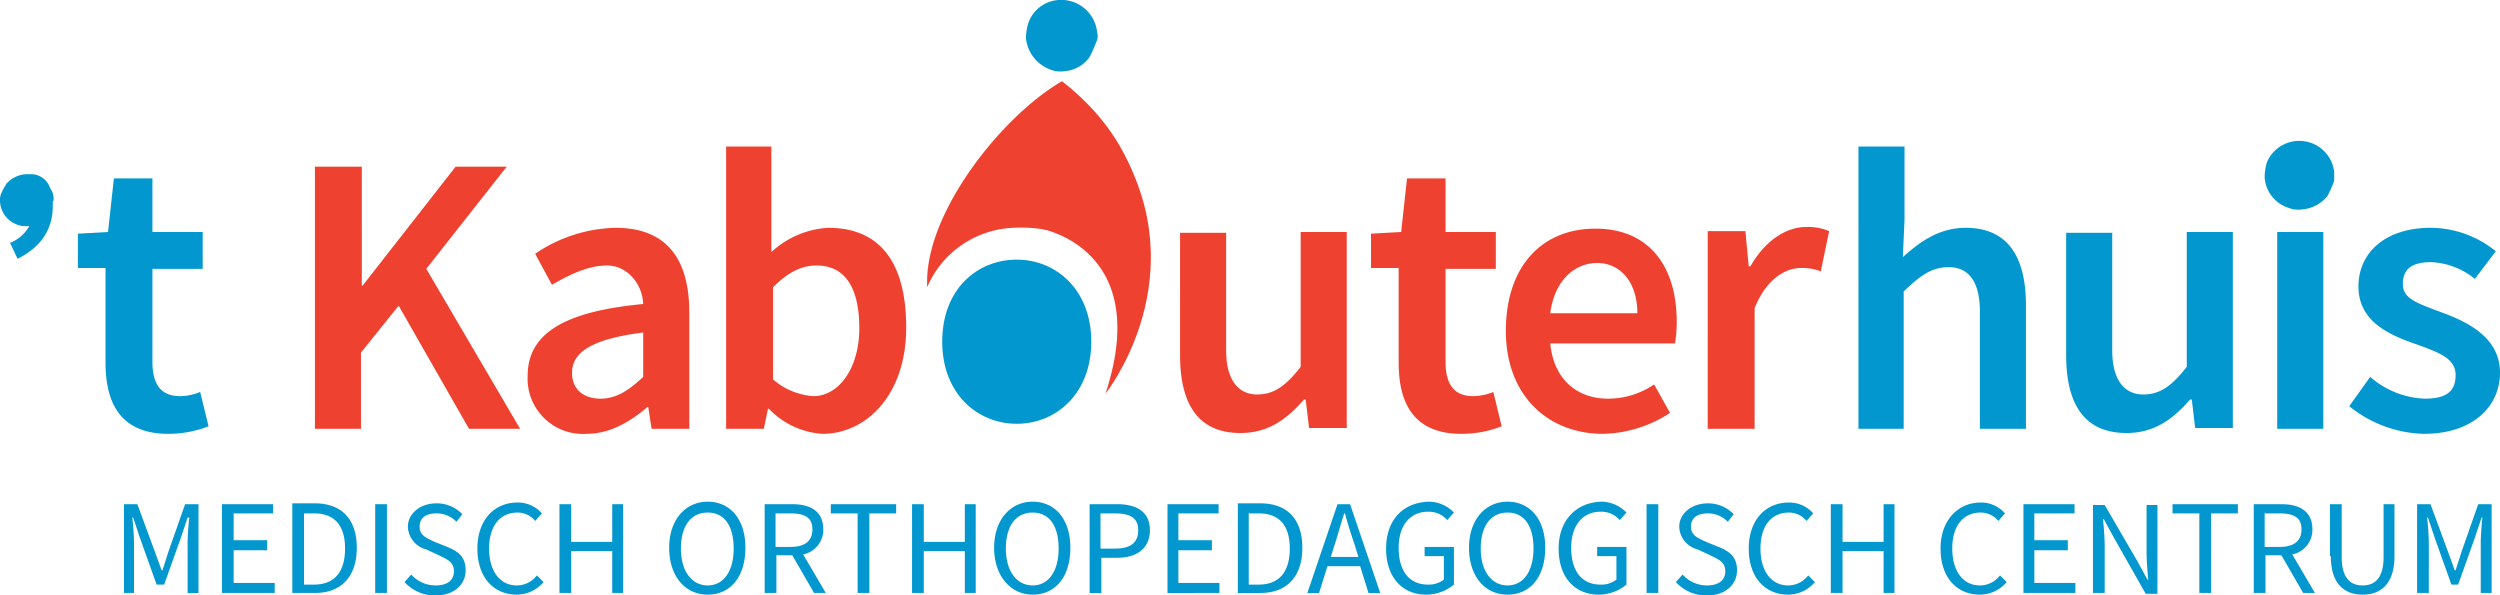
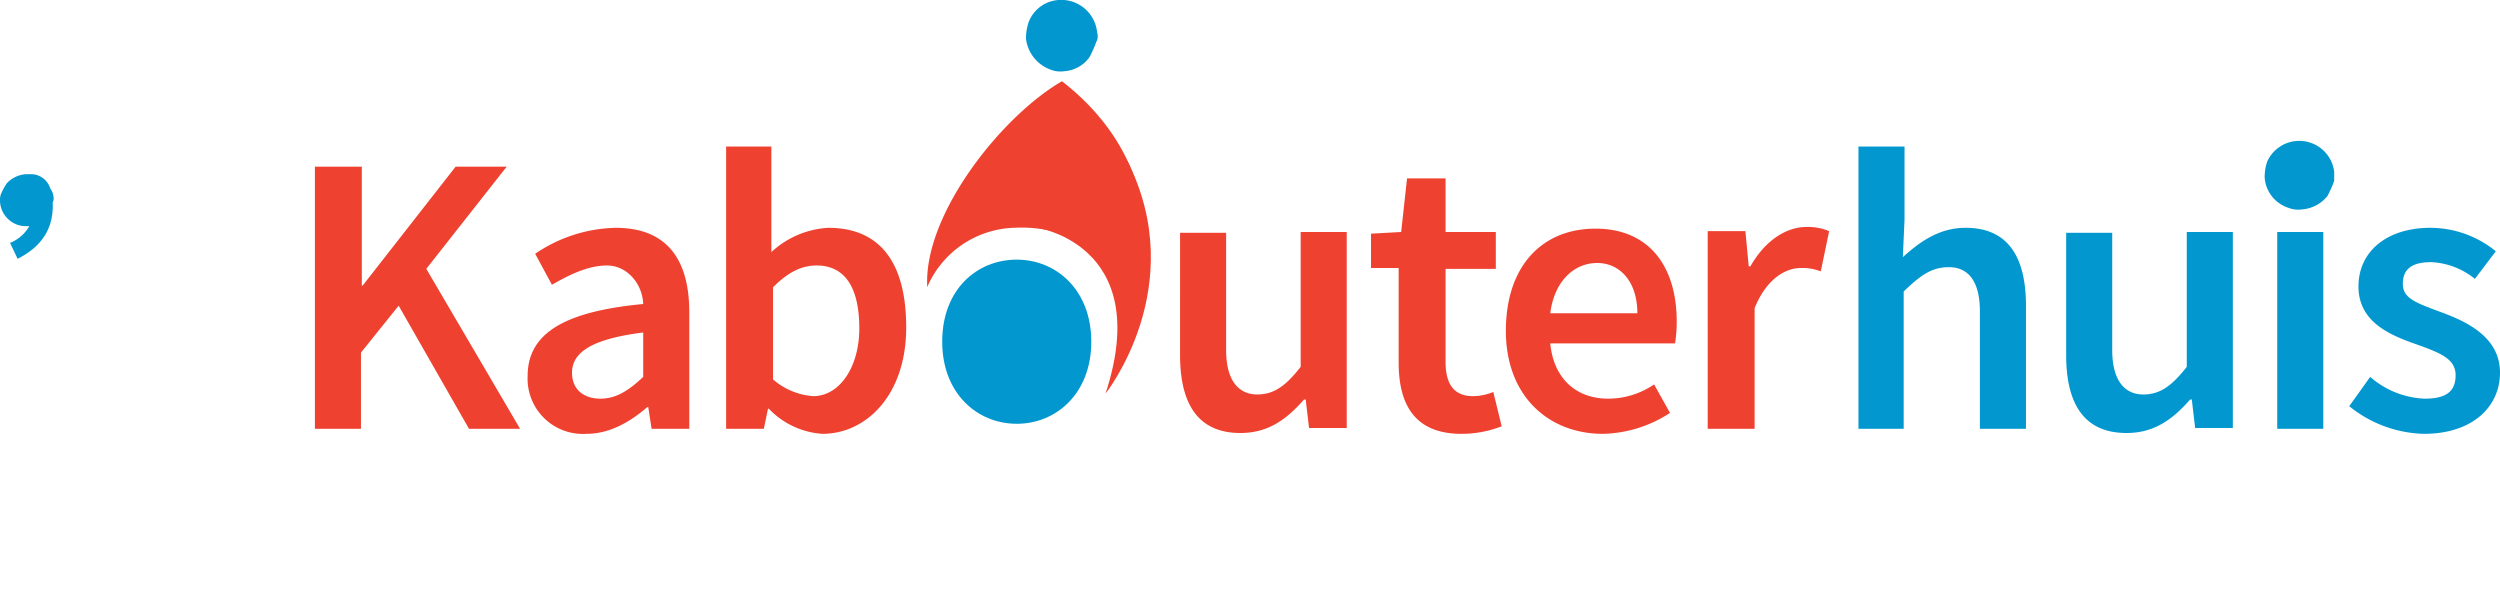
<svg xmlns="http://www.w3.org/2000/svg" id="Laag_1" preserverAspactRatio="none" data-name="Laag 1" width="298.5" height="71.1" viewBox="0 0 298.5 71.1">
  <title>kabouterhuis-logo</title>
  <path d="M7.8,25.5a2,2,0,0,0-.4-1.3A2.4,2.4,0,0,0,5,22.5H4.5a3.4,3.4,0,0,0-2.3,1.1,8.3,8.3,0,0,0-.7,1.3,2.2,2.2,0,0,0-.1.8,3.1,3.1,0,0,0,3.3,3h.2a4.6,4.6,0,0,1-2.3,2l.9,1.9q4.2-2.1,4.2-6.3v-.5a.4.4,0,0,0,.1-.3Z" transform="translate(-1.4 -1.7)" style="fill:#0298cf" />
-   <path d="M14,45c0,5.1,2,8.5,7.5,8.5a13.2,13.2,0,0,0,4.8-.9l-1-4.1a6.4,6.4,0,0,1-2.4.5c-2.2,0-3.3-1.3-3.3-4.1V33.8h6V29.4h-6V23H15l-.7,6.4-3.6.2v4.1H14V45Z" transform="translate(-1.4 -1.7)" style="fill:#0298cf" />
  <path d="M39,52.9h5.5V43.8L49,38.2l8.4,14.7h6.1L52.3,33.8l9.6-12.2H55.8L44.7,35.8h-.1V21.6H39V52.9Zm25.4-6.3a6.6,6.6,0,0,0,7,6.9c2.8,0,5.2-1.4,7.3-3.2h.1l.4,2.6h4.5V39c0-6.6-2.9-10.1-8.8-10.1A17.7,17.7,0,0,0,65.3,32l2,3.7c2.1-1.2,4.3-2.3,6.6-2.3s4.2,2.1,4.3,4.6c-9.6.9-13.8,3.6-13.8,8.6Zm5.3-.4c0-2.3,2.1-4,8.5-4.8v5.3c-1.7,1.6-3.2,2.6-5.1,2.6s-3.4-1-3.4-3.1Zm18.5,6.7h4.4l.5-2.4h.1a9.7,9.7,0,0,0,6.4,3c5.2,0,10-4.6,10-12.7s-3.4-11.9-9.3-11.9a10.9,10.9,0,0,0-6.8,2.9V19.2H88.1V52.9ZM93.7,47V36c1.8-1.8,3.4-2.6,5.2-2.6,3.5,0,5.1,2.8,5.1,7.5S101.6,49,98.5,49a8.2,8.2,0,0,1-4.8-2Zm48.6-2.9c0,5.9,2.2,9.3,7.2,9.3,3.3,0,5.5-1.6,7.6-4h.2l.4,3.4h4.5V29.4h-5.5V45.5c-1.8,2.3-3.2,3.3-5.2,3.3s-3.7-1.4-3.7-5.3v-14h-5.5V44.1Zm26.1.9c0,5.1,2,8.5,7.5,8.5a13.2,13.2,0,0,0,4.8-.9l-1-4.1a6.4,6.4,0,0,1-2.4.5c-2.2,0-3.3-1.3-3.3-4.1V33.8h6V29.4h-6V23h-4.6l-.7,6.4-3.6.2v4.1h3.3V45Zm12.8-3.8c0,7.8,5.1,12.3,11.6,12.3a15.2,15.2,0,0,0,8-2.5l-1.9-3.4a9.7,9.7,0,0,1-5.5,1.7c-3.8,0-6.5-2.4-6.9-6.6h14.9a16.1,16.1,0,0,0,.2-2.6c0-6.6-3.3-11.1-9.7-11.1s-10.7,4.5-10.7,12.2Zm5.3-2.1c.5-3.9,2.9-6,5.6-6s4.8,2.2,4.8,6Zm18.9,13.8h5.5V38.5c1.4-3.5,3.7-4.8,5.5-4.8a6.1,6.1,0,0,1,2.4.4l1-4.8a6.5,6.5,0,0,0-2.7-.5c-2.5,0-5,1.7-6.7,4.7h-.2l-.4-4.2h-4.5V52.9Z" transform="translate(-1.4 -1.7)" style="fill:#ef412f" />
  <path d="M223.2,52.9h5.5V36.5c2-1.9,3.3-2.9,5.4-2.9s3.7,1.4,3.7,5.3v14h5.5V38.2c0-5.9-2.2-9.3-7.2-9.3-3.2,0-5.5,1.7-7.5,3.5l.2-4.5V19.2h-5.5V52.9Zm24.9-8.8c0,5.9,2.2,9.3,7.2,9.3,3.3,0,5.5-1.6,7.6-4h.2l.4,3.4H268V29.4h-5.5V45.5c-1.8,2.3-3.2,3.3-5.2,3.3s-3.7-1.4-3.7-5.3v-14h-5.5V44.1Zm25.2,8.8h5.5V29.4h-5.5V52.9Zm8.6-2.7a14.7,14.7,0,0,0,8.9,3.3c5.9,0,9.1-3.3,9.1-7.3s-3.5-5.9-6.7-7.1-4.9-1.7-4.9-3.5,1.1-2.6,3.4-2.6a8.9,8.9,0,0,1,5.2,2l2.5-3.3a12.4,12.4,0,0,0-7.8-2.8c-5.3,0-8.6,2.9-8.6,7s3.5,5.7,6.6,6.8,5,1.8,5,3.8-1.2,2.8-3.7,2.8a10.5,10.5,0,0,1-6.5-2.6l-2.5,3.5Z" transform="translate(-1.4 -1.7)" style="fill:#0298cf" />
  <path d="M122.4,28.9A11.7,11.7,0,0,0,112.1,36v-.4c-.2-8.6,9-20.1,16.1-24.2C144.8,24.3,136,43,136,43s.5-14.8-13.6-14.1Z" transform="translate(-1.4 -1.7)" style="fill:#ef412f" />
  <path d="M124.2,28.8c.7-.2,15.1,1.9,9.2,19.9,0,0,10.2-12.8,2.6-27.8l-11.8,7.9Z" transform="translate(-1.4 -1.7)" style="fill:#ef412f" />
  <path d="M132.4,5.6a4.3,4.3,0,0,0-4.6-3.9,4.1,4.1,0,0,0-3.6,2.7,6.3,6.3,0,0,0-.3,1.9,4.5,4.5,0,0,0,2.9,3.7,3.2,3.2,0,0,0,1.7.2,4,4,0,0,0,3-1.7,14.2,14.2,0,0,0,.8-1.8,1.4,1.4,0,0,0,.1-1.1Z" transform="translate(-1.4 -1.7)" style="fill:#0298cf" />
-   <path d="M280.1,22.2a4.2,4.2,0,0,0-8-1.2,5.8,5.8,0,0,0-.3,1.9,4.1,4.1,0,0,0,2.8,3.6,3.2,3.2,0,0,0,1.7.2,4.3,4.3,0,0,0,3-1.6,14.2,14.2,0,0,0,.8-1.8V22.2Z" transform="translate(-1.4 -1.7)" style="fill:#0298cf" />
+   <path d="M280.1,22.2a4.2,4.2,0,0,0-8-1.2,5.8,5.8,0,0,0-.3,1.9,4.1,4.1,0,0,0,2.8,3.6,3.2,3.2,0,0,0,1.7.2,4.3,4.3,0,0,0,3-1.6,14.2,14.2,0,0,0,.8-1.8Z" transform="translate(-1.4 -1.7)" style="fill:#0298cf" />
  <path d="M113.9,42.5c0,6.2,4.2,9.8,8.9,9.8s8.9-3.6,8.9-9.8-4.2-9.8-8.9-9.8-8.9,3.5-8.9,9.8Z" transform="translate(-1.4 -1.7)" style="fill:#0298cf" />
-   <path d="M16.2,72.5h1.2V66.6c0-.9-.1-2.2-.2-3.1h.1l.8,2.4,2,5.6H21l2-5.6.8-2.4H24c-.1.9-.2,2.2-.2,3.1v5.9h1.3V61.9H23.5l-2,5.7-.7,2.2h-.1l-.8-2.2-2.1-5.7H16.2V72.5Zm11.7,0h6.3V71.3H29.3V67.4h4V66.2h-4V63H34V61.9H27.9V72.5Zm8.4,0H39c3.2,0,5-2,5-5.4s-1.8-5.3-5-5.3H36.3V72.5Zm1.4-1.1V63h1.2c2.5,0,3.7,1.5,3.7,4.2s-1.2,4.3-3.7,4.3H37.7Zm8.5,1.1h1.4V61.9H46.2V72.5Zm3.5-1.3a4.9,4.9,0,0,0,3.7,1.6c2.2,0,3.6-1.3,3.6-3s-1-2.3-2.2-2.8l-1.5-.6c-.8-.4-1.8-.7-1.8-1.8s.8-1.6,2-1.6a3.3,3.3,0,0,1,2.4,1l.7-.9a4.2,4.2,0,0,0-3.1-1.3c-1.9,0-3.4,1.2-3.4,2.8a2.9,2.9,0,0,0,2.2,2.7l1.5.7c1,.5,1.8.8,1.8,1.9s-.8,1.7-2.2,1.7a3.9,3.9,0,0,1-2.9-1.3l-.8.9Zm8.7-4c0,3.5,2,5.5,4.7,5.5a4.2,4.2,0,0,0,3.2-1.5l-.8-.8a3,3,0,0,1-2.4,1.2c-2,0-3.3-1.7-3.3-4.4s1.3-4.3,3.4-4.3a2.7,2.7,0,0,1,2.1,1l.8-.9a3.8,3.8,0,0,0-2.9-1.3c-2.8,0-4.8,2.1-4.8,5.5Zm9.8,5.3h1.4v-5h4.9v5h1.3V61.9H74.5v4.5H69.6V61.9H68.2V72.5Zm17.7.2c2.7,0,4.5-2.1,4.5-5.6s-1.9-5.5-4.5-5.5-4.6,2.1-4.6,5.5,1.9,5.6,4.6,5.6Zm0-1.1c-1.9,0-3.2-1.7-3.2-4.4s1.2-4.3,3.2-4.3S89,64.5,89,67.2s-1.2,4.4-3.1,4.4ZM94,63h1.8c1.7,0,2.6.5,2.6,1.9S97.5,67,95.8,67H94V63Zm6,9.5-2.7-4.6a3,3,0,0,0,2.4-3c0-2.2-1.6-3-3.7-3H92.7V72.5h1.4V68H96l2.6,4.5Zm3.9,0h1.3V63h3.2V61.9h-7.8V63h3.2v9.5Zm6.4,0h1.4v-5h4.9v5h1.3V61.9h-1.3v4.5h-4.9V61.9h-1.4V72.5Zm14.4.2c2.7,0,4.5-2.1,4.5-5.6s-1.9-5.5-4.5-5.5-4.6,2.1-4.6,5.5,2,5.6,4.6,5.6Zm0-1.1c-1.9,0-3.2-1.7-3.2-4.4s1.2-4.3,3.2-4.3,3.1,1.6,3.1,4.3-1.2,4.4-3.1,4.4Zm6.8.9h1.4V68.3h1.9c2.3,0,3.9-1.1,3.9-3.3s-1.6-3.1-3.9-3.1h-3.3V72.5Zm1.3-5.3V63h1.7c1.8,0,2.8.5,2.8,2s-.9,2.2-2.8,2.2Zm7.9,5.3H147V71.3h-4.9V67.4h4V66.2h-4V63h4.8V61.9h-6.1V72.5Zm8.5,0h2.7c3.2,0,5-2,5-5.4s-1.8-5.3-5-5.3h-2.7V72.5Zm1.3-1.1V63h1.2c2.5,0,3.7,1.5,3.7,4.2s-1.2,4.3-3.7,4.3h-1.2Zm9.8-3.2.5-1.6c.4-1.2.7-2.4,1.1-3.6h.1c.3,1.2.7,2.4,1.1,3.6l.5,1.6Zm4.5,4.3h1.4l-3.6-10.6h-1.5l-3.6,10.6h1.4l1-3.2h3.9l1,3.2Zm2.1-5.3c0,3.5,2,5.5,4.8,5.5a5.2,5.2,0,0,0,3.3-1.2V67h-3.5v1.1h2.3v2.8a2.9,2.9,0,0,1-1.9.6c-2.3,0-3.5-1.7-3.5-4.4s1.4-4.3,3.5-4.3a2.9,2.9,0,0,1,2.3,1l.8-.9a4.2,4.2,0,0,0-3-1.3c-3.1.1-5.1,2.2-5.1,5.6Zm14.5,5.5c2.7,0,4.5-2.1,4.5-5.6s-1.9-5.5-4.5-5.5-4.6,2.1-4.6,5.5,1.9,5.6,4.6,5.6Zm0-1.1c-1.9,0-3.2-1.7-3.2-4.4s1.2-4.3,3.2-4.3,3.1,1.6,3.1,4.3-1.2,4.4-3.1,4.4Zm6.1-4.4c0,3.5,2,5.5,4.8,5.5a5.2,5.2,0,0,0,3.3-1.2V67h-3.5v1.1h2.3v2.8a2.9,2.9,0,0,1-1.9.6c-2.3,0-3.5-1.7-3.5-4.4s1.4-4.3,3.5-4.3a2.9,2.9,0,0,1,2.3,1l.8-.9a4.2,4.2,0,0,0-3-1.3c-3,.1-5.1,2.2-5.1,5.6ZM198,72.5h1.4V61.9H198V72.5Zm3.5-1.3a4.9,4.9,0,0,0,3.7,1.6c2.2,0,3.6-1.3,3.6-3s-1-2.3-2.2-2.8l-1.5-.6c-.8-.4-1.8-.7-1.8-1.8s.8-1.6,2-1.6a3.3,3.3,0,0,1,2.4,1l.7-.9a4.2,4.2,0,0,0-3.1-1.3c-1.9,0-3.4,1.2-3.4,2.8a2.9,2.9,0,0,0,2.2,2.7l1.5.7c1,.5,1.8.8,1.8,1.9s-.8,1.7-2.2,1.7a3.9,3.9,0,0,1-2.9-1.3l-.8.9Zm8.7-4c0,3.5,2,5.5,4.7,5.5a4.2,4.2,0,0,0,3.2-1.5l-.8-.8a3,3,0,0,1-2.4,1.2c-2,0-3.3-1.7-3.3-4.4s1.3-4.3,3.4-4.3a2.7,2.7,0,0,1,2.1,1l.8-.9a3.8,3.8,0,0,0-2.9-1.3c-2.8,0-4.8,2.1-4.8,5.5Zm9.8,5.3h1.4v-5h4.9v5h1.3V61.9h-1.3v4.5h-4.9V61.9H220V72.5Zm13.1-5.3c0,3.5,2,5.5,4.7,5.5a4.2,4.2,0,0,0,3.2-1.5l-.8-.8a3,3,0,0,1-2.4,1.2c-2,0-3.3-1.7-3.3-4.4s1.3-4.3,3.4-4.3a2.7,2.7,0,0,1,2.1,1l.8-.9a3.8,3.8,0,0,0-2.9-1.3c-2.7,0-4.8,2.1-4.8,5.5Zm9.8,5.3h6.3V71.3h-4.9V67.4h4V66.2h-4V63h4.8V61.9H243V72.5Zm8.5,0h1.3V67c0-1.1-.1-2.3-.2-3.3h.1l1.2,2.2,3.8,6.7H259V62h-1.3v5.5c0,1.1.1,2.3.2,3.4h-.1l-1.2-2.2L252.7,62h-1.4V72.5Zm12.7,0h1.3V63h3.2V61.9h-7.8V63H264v9.5Zm7.7-9.5h1.8c1.7,0,2.6.5,2.6,1.9s-.9,2.1-2.6,2.1h-1.8V63Zm6,9.5-2.7-4.6a3,3,0,0,0,2.4-3c0-2.2-1.6-3-3.7-3h-3.3V72.5h1.4V68h1.9l2.6,4.5Zm1.9-4.4c0,3.4,1.7,4.6,3.8,4.6s3.8-1.2,3.8-4.6V61.9H286v6.3c0,2.6-1.1,3.4-2.5,3.4s-2.5-.8-2.5-3.4V61.9h-1.4v6.2Zm10.5,4.4h1.2V66.6c0-.9-.1-2.2-.2-3.1h.1l.8,2.4,2,5.6h.8l2-5.6.8-2.4h.1c-.1.9-.2,2.2-.2,3.1v5.9h1.3V61.9h-1.6l-2,5.7-.7,2.2h-.1l-.8-2.2-2.1-5.7H290V72.5Z" transform="translate(-1.4 -1.7)" style="fill:#0298cf" />
</svg>